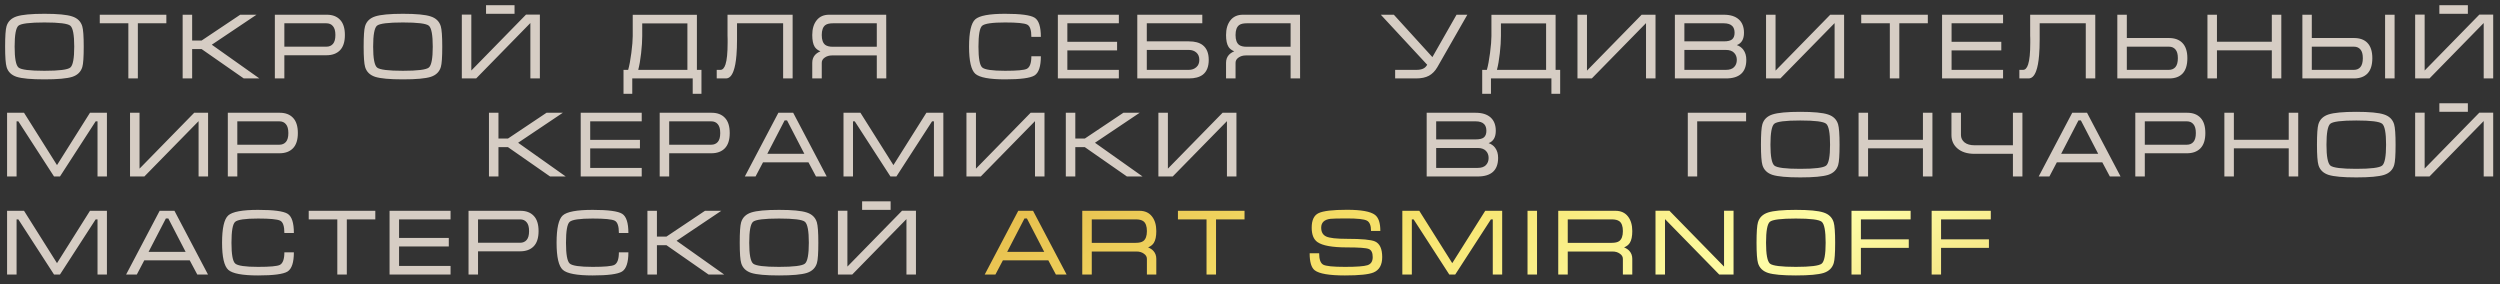
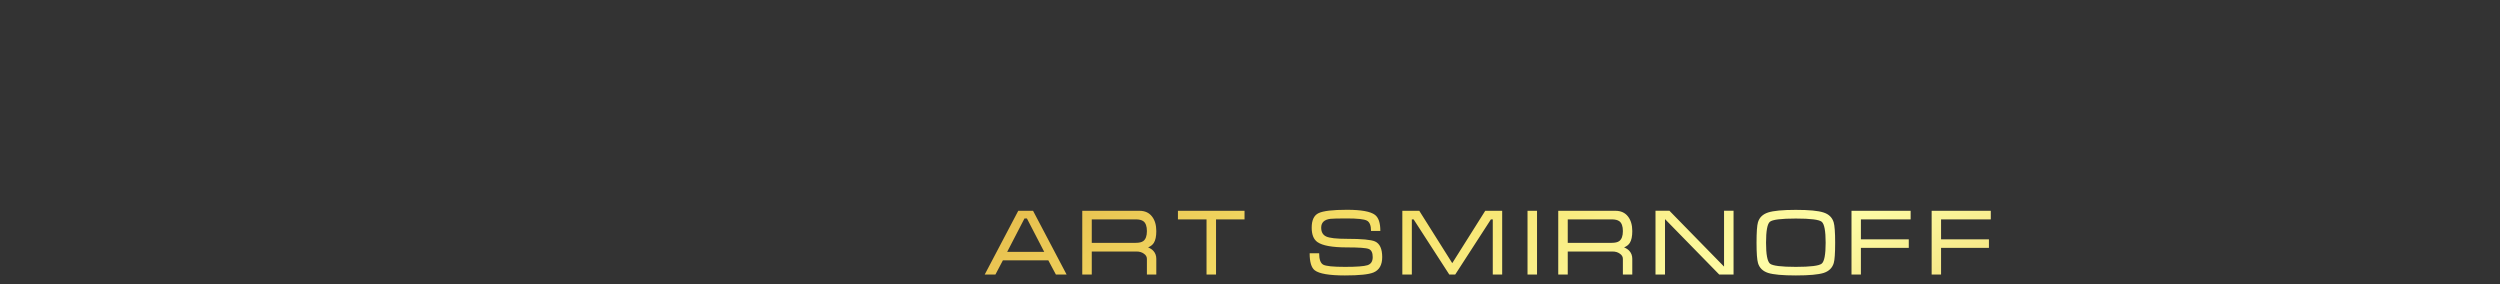
<svg xmlns="http://www.w3.org/2000/svg" width="255" height="29" viewBox="0 0 255 29" fill="none">
  <rect x="0" y="0" width="255" height="29" fill="#333333" stroke="none" />
-   <path d="M4.532 8.095C3.183 8.095 2.239 8.009 1.7 7.838C1.162 7.661 0.82 7.329 0.674 6.841C0.573 6.505 0.522 5.812 0.522 4.761C0.522 3.69 0.57 2.997 0.665 2.68C0.811 2.186 1.156 1.85 1.7 1.673C2.245 1.496 3.189 1.407 4.532 1.407C5.88 1.407 6.821 1.496 7.353 1.673C7.891 1.844 8.236 2.176 8.389 2.671C8.49 3.006 8.54 3.703 8.54 4.761C8.54 5.824 8.493 6.515 8.398 6.832C8.252 7.325 7.91 7.661 7.372 7.838C6.834 8.009 5.887 8.095 4.532 8.095ZM4.532 7.221C6.026 7.221 6.907 7.11 7.173 6.888C7.439 6.667 7.572 5.957 7.572 4.761C7.572 3.557 7.439 2.845 7.173 2.623C6.913 2.401 6.032 2.291 4.532 2.291C3.03 2.291 2.147 2.401 1.881 2.623C1.621 2.845 1.492 3.557 1.492 4.761C1.492 5.951 1.625 6.66 1.891 6.888C2.156 7.11 3.037 7.221 4.532 7.221ZM10.176 1.502H16.968V2.376H14.061V8H13.092V2.376H10.176V1.502ZM18.63 8V1.502H19.599V4.133H20.568L24.501 1.502H26.163L21.603 4.561L26.458 8H24.862L20.568 5.008H19.599V8H18.63ZM28.035 8V1.502H33.336C33.913 1.502 34.362 1.673 34.685 2.015C35.014 2.357 35.179 2.876 35.179 3.573C35.179 4.27 35.011 4.789 34.676 5.131C34.346 5.467 33.887 5.635 33.298 5.635H29.004V8H28.035ZM29.004 4.761H33.298C33.577 4.761 33.798 4.665 33.963 4.476C34.128 4.285 34.21 3.985 34.21 3.573C34.21 3.161 34.128 2.861 33.963 2.671C33.805 2.474 33.58 2.376 33.289 2.376H29.004V4.761ZM41.101 8.095C39.752 8.095 38.808 8.009 38.27 7.838C37.732 7.661 37.39 7.329 37.244 6.841C37.143 6.505 37.092 5.812 37.092 4.761C37.092 3.69 37.139 2.997 37.234 2.68C37.38 2.186 37.725 1.85 38.27 1.673C38.815 1.496 39.758 1.407 41.101 1.407C42.45 1.407 43.39 1.496 43.922 1.673C44.461 1.844 44.806 2.176 44.958 2.671C45.059 3.006 45.11 3.703 45.11 4.761C45.11 5.824 45.062 6.515 44.967 6.832C44.822 7.325 44.48 7.661 43.941 7.838C43.403 8.009 42.456 8.095 41.101 8.095ZM41.101 7.221C42.596 7.221 43.476 7.11 43.742 6.888C44.008 6.667 44.141 5.957 44.141 4.761C44.141 3.557 44.008 2.845 43.742 2.623C43.482 2.401 42.602 2.291 41.101 2.291C39.6 2.291 38.716 2.401 38.45 2.623C38.191 2.845 38.061 3.557 38.061 4.761C38.061 5.951 38.194 6.66 38.46 6.888C38.726 7.11 39.606 7.221 41.101 7.221ZM55.067 1.492V8H54.098V2.348L48.569 8H47.106V1.492H48.075V7.192L53.651 1.492H55.067ZM49.576 0.533V1.407H52.483V0.533H49.576ZM64.538 3.678V1.512H71.084V7.126H71.549V9.568H70.656V8H64.491V9.568H63.598V7.126H64.073C64.193 6.708 64.301 6.135 64.396 5.407C64.491 4.672 64.538 4.096 64.538 3.678ZM70.115 2.385H65.507V3.678C65.507 4.171 65.469 4.757 65.393 5.435C65.317 6.113 65.219 6.676 65.099 7.126H70.115V2.385ZM73.105 7.126H73.485C73.707 7.126 73.878 6.942 73.998 6.575C74.144 6.132 74.217 5.394 74.217 4.362V4.21V4.077V3.972C74.217 3.858 74.213 3.747 74.207 3.639C74.207 3.526 74.207 3.418 74.207 3.317V1.502H80.848V8H79.879V2.376H75.176V3.602V4.038C75.176 4.64 75.157 5.166 75.119 5.615C75.062 6.319 74.961 6.863 74.815 7.25C74.632 7.75 74.375 8 74.046 8H73.105V7.126ZM90.393 1.502L90.402 8H89.433V5.654H84.864C84.579 5.654 84.332 5.726 84.123 5.872C83.92 6.011 83.819 6.189 83.819 6.404V8H82.85V6.404C82.85 6.087 82.942 5.824 83.125 5.615C83.265 5.457 83.451 5.33 83.686 5.236C83.42 5.122 83.227 4.973 83.106 4.789C82.935 4.523 82.85 4.118 82.85 3.573C82.85 2.946 82.999 2.446 83.296 2.072C83.594 1.692 84.018 1.502 84.569 1.502H90.393ZM89.433 4.77V2.376H84.959C84.61 2.376 84.354 2.436 84.189 2.557C83.942 2.74 83.819 3.079 83.819 3.573C83.819 4.061 83.939 4.396 84.18 4.58C84.351 4.707 84.61 4.77 84.959 4.77H89.433ZM99.803 4.761C99.803 5.945 99.93 6.651 100.183 6.879C100.437 7.107 101.216 7.221 102.52 7.221C103.73 7.221 104.468 7.154 104.734 7.021C105.044 6.863 105.199 6.436 105.199 5.739H106.168C106.168 6.771 105.953 7.424 105.522 7.696C105.092 7.962 104.091 8.095 102.52 8.095C100.918 8.095 99.905 7.905 99.48 7.525C99.056 7.145 98.844 6.223 98.844 4.761C98.844 3.285 99.053 2.357 99.471 1.977C99.889 1.597 100.905 1.407 102.52 1.407C104.104 1.407 105.108 1.54 105.532 1.806C105.956 2.072 106.168 2.724 106.168 3.763H105.199C105.199 3.066 105.057 2.648 104.772 2.509C104.487 2.363 103.736 2.291 102.52 2.291C101.209 2.291 100.427 2.405 100.174 2.632C99.927 2.854 99.803 3.563 99.803 4.761ZM107.901 1.502H114.123V2.376H108.87V4.266H113.943V5.141H108.87V7.126H114.123V8H107.901V1.502ZM116.004 1.502H122.635V2.376H116.973V4.219H121.267C121.875 4.219 122.344 4.346 122.673 4.599C123.085 4.916 123.291 5.419 123.291 6.109C123.291 6.806 123.088 7.31 122.683 7.62C122.347 7.873 121.875 8 121.267 8H116.004V1.502ZM122.331 6.109C122.331 5.787 122.23 5.536 122.027 5.359C121.824 5.182 121.571 5.093 121.267 5.093H116.973V7.126H121.258C121.562 7.126 121.815 7.037 122.018 6.86C122.227 6.683 122.331 6.433 122.331 6.109ZM132.6 1.502L132.61 8H131.641V5.654H127.071C126.786 5.654 126.539 5.726 126.33 5.872C126.127 6.011 126.026 6.189 126.026 6.404V8H125.057V6.404C125.057 6.087 125.149 5.824 125.333 5.615C125.472 5.457 125.659 5.33 125.893 5.236C125.627 5.122 125.434 4.973 125.314 4.789C125.143 4.523 125.057 4.118 125.057 3.573C125.057 2.946 125.206 2.446 125.504 2.072C125.801 1.692 126.226 1.502 126.777 1.502H132.6ZM131.641 4.77V2.376H127.166C126.818 2.376 126.561 2.436 126.397 2.557C126.15 2.74 126.026 3.079 126.026 3.573C126.026 4.061 126.146 4.396 126.387 4.58C126.558 4.707 126.818 4.77 127.166 4.77H131.641ZM144.471 7.126C144.737 7.126 144.959 7.088 145.136 7.012C145.32 6.936 145.466 6.8 145.573 6.604L140.842 1.502H142.172L146.105 5.824L148.566 1.502H149.668L146.609 6.851C146.381 7.243 146.096 7.535 145.754 7.724C145.412 7.908 144.972 8 144.433 8H142.305V7.126H144.471ZM152.126 3.678V1.512H158.671V7.126H159.137V9.568H158.244V8H152.078V9.568H151.185V7.126H151.66C151.781 6.708 151.888 6.135 151.983 5.407C152.078 4.672 152.126 4.096 152.126 3.678ZM157.702 2.385H153.095V3.678C153.095 4.171 153.057 4.757 152.981 5.435C152.905 6.113 152.807 6.676 152.686 7.126H157.702V2.385ZM168.863 1.502V8H167.894V2.357L162.365 8H160.902V1.502H161.871V7.202L167.447 1.502H168.863ZM178.124 6.1C178.124 6.74 177.947 7.218 177.592 7.535C177.244 7.845 176.731 8 176.053 8H170.838V1.502H175.825C176.49 1.502 177 1.66 177.355 1.977C177.709 2.294 177.887 2.75 177.887 3.345C177.887 3.997 177.643 4.415 177.155 4.599C177.434 4.694 177.656 4.852 177.82 5.074C178.023 5.346 178.124 5.688 178.124 6.1ZM176.927 3.345C176.927 3.047 176.851 2.819 176.699 2.661C176.516 2.471 176.224 2.376 175.825 2.376H171.807V4.219H175.825C176.237 4.219 176.522 4.149 176.68 4.01C176.845 3.864 176.927 3.643 176.927 3.345ZM171.807 5.093V7.126H176.044C176.411 7.126 176.687 7.034 176.87 6.851C177.06 6.66 177.155 6.413 177.155 6.109C177.155 5.812 177.06 5.568 176.87 5.378C176.68 5.188 176.405 5.093 176.044 5.093H171.807ZM188.098 1.502V8H187.129V2.357L181.6 8H180.137V1.502H181.106V7.202L186.683 1.502H188.098ZM189.845 1.502H196.638V2.376H193.731V8H192.762V2.376H189.845V1.502ZM198.091 1.502H204.313V2.376H199.06V4.266H204.133V5.141H199.06V7.126H204.313V8H198.091V1.502ZM205.975 7.126H206.355C206.577 7.126 206.748 6.942 206.868 6.575C207.014 6.132 207.087 5.394 207.087 4.362V4.21V4.077V3.972C207.087 3.858 207.084 3.747 207.077 3.639C207.077 3.526 207.077 3.418 207.077 3.317V1.502H213.718V8H212.749V2.376H208.046V3.602V4.038C208.046 4.64 208.027 5.166 207.989 5.615C207.932 6.319 207.831 6.863 207.685 7.25C207.502 7.75 207.245 8 206.916 8H205.975V7.126ZM215.967 1.502H216.936V3.877H221.22C221.809 3.877 222.265 4.038 222.588 4.362C222.937 4.71 223.111 5.232 223.111 5.929C223.111 6.632 222.949 7.154 222.626 7.497C222.31 7.832 221.857 8 221.268 8H215.967V1.502ZM216.936 4.761V7.126H221.22C221.505 7.126 221.73 7.031 221.895 6.841C222.06 6.645 222.142 6.341 222.142 5.929C222.142 5.524 222.06 5.229 221.895 5.045C221.737 4.856 221.515 4.761 221.23 4.761H216.936ZM225.16 1.502H226.129V4.257H231.725V1.502H232.694V8H231.725V5.131H226.129V8H225.16V1.502ZM244.248 8H243.279V1.502H244.248V8ZM234.843 1.502H235.803V3.877H240.097C240.692 3.877 241.148 4.038 241.465 4.362C241.807 4.71 241.978 5.232 241.978 5.929C241.978 6.632 241.813 7.154 241.484 7.497C241.161 7.832 240.698 8 240.097 8H234.843V1.502ZM235.803 4.761V7.126H240.097C240.382 7.126 240.603 7.031 240.762 6.841C240.926 6.645 241.009 6.341 241.009 5.929C241.009 5.524 240.926 5.229 240.762 5.045C240.603 4.856 240.382 4.761 240.097 4.761H235.803ZM254.306 1.492V8H253.337V2.348L247.808 8H246.345V1.492H247.314V7.192L252.891 1.492H254.306ZM248.815 0.533V1.407H251.722V0.533H248.815ZM2.451 11.502L5.814 16.841L9.177 11.502H10.906V18H9.947V12.376H9.757L6.118 18H5.51L1.871 12.376H1.691V18H0.722V11.502H2.451ZM21.224 11.502V18H20.255V12.357L14.726 18H13.263V11.502H14.232V17.202L19.808 11.502H21.224ZM23.237 18V11.502H28.538C29.114 11.502 29.564 11.673 29.887 12.015C30.216 12.357 30.381 12.876 30.381 13.573C30.381 14.27 30.213 14.789 29.877 15.131C29.548 15.467 29.089 15.634 28.5 15.634H24.206V18H23.237ZM24.206 14.761H28.5C28.779 14.761 29 14.665 29.165 14.476C29.33 14.286 29.412 13.985 29.412 13.573C29.412 13.161 29.33 12.861 29.165 12.671C29.007 12.474 28.782 12.376 28.49 12.376H24.206V14.761ZM49.874 18V11.502H50.843V14.133H51.812L55.745 11.502H57.408L52.848 14.561L57.702 18H56.106L51.812 15.008H50.843V18H49.874ZM59.232 11.502H65.455V12.376H60.201V14.267H65.274V15.14H60.201V17.126H65.455V18H59.232V11.502ZM67.288 18V11.502H72.589C73.165 11.502 73.615 11.673 73.938 12.015C74.267 12.357 74.432 12.876 74.432 13.573C74.432 14.27 74.264 14.789 73.928 15.131C73.599 15.467 73.14 15.634 72.551 15.634H68.257V18H67.288ZM68.257 14.761H72.551C72.83 14.761 73.051 14.665 73.216 14.476C73.381 14.286 73.463 13.985 73.463 13.573C73.463 13.161 73.381 12.861 73.216 12.671C73.058 12.474 72.833 12.376 72.541 12.376H68.257V14.761ZM80.905 11.502L84.325 18H83.232L82.463 16.556H77.827L77.067 18H75.974L79.394 11.502H80.905ZM82.045 15.691L80.278 12.281H80.031L78.264 15.691H82.045ZM87.766 11.502L91.129 16.841L94.492 11.502H96.221V18H95.261V12.376H95.071L91.433 18H90.825L87.186 12.376H87.006V18H86.037V11.502H87.766ZM106.539 11.502V18H105.57V12.357L100.041 18H98.578V11.502H99.547V17.202L105.123 11.502H106.539ZM108.713 18V11.502H109.682V14.133H110.651L114.584 11.502H116.247L111.687 14.561L116.541 18H114.945L110.651 15.008H109.682V18H108.713ZM126.117 11.502V18H125.148V12.357L119.619 18H118.156V11.502H119.125V17.202L124.702 11.502H126.117ZM152.808 16.1C152.808 16.74 152.631 17.218 152.276 17.535C151.928 17.845 151.415 18 150.737 18H145.521V11.502H150.509C151.174 11.502 151.684 11.66 152.038 11.977C152.393 12.294 152.57 12.75 152.57 13.345C152.57 13.997 152.327 14.415 151.839 14.599C152.118 14.694 152.339 14.852 152.504 15.074C152.707 15.346 152.808 15.688 152.808 16.1ZM151.611 13.345C151.611 13.047 151.535 12.819 151.383 12.661C151.199 12.471 150.908 12.376 150.509 12.376H146.49V14.219H150.509C150.921 14.219 151.206 14.149 151.364 14.01C151.529 13.864 151.611 13.643 151.611 13.345ZM146.49 15.093V17.126H150.727C151.095 17.126 151.37 17.034 151.554 16.851C151.744 16.66 151.839 16.413 151.839 16.11C151.839 15.812 151.744 15.568 151.554 15.378C151.364 15.188 151.088 15.093 150.727 15.093H146.49ZM172.155 18V11.502H178.102V12.376H173.114V18H172.155ZM183.626 18.095C182.277 18.095 181.333 18.009 180.795 17.838C180.257 17.661 179.915 17.329 179.769 16.841C179.668 16.505 179.617 15.812 179.617 14.761C179.617 13.69 179.665 12.997 179.76 12.68C179.905 12.186 180.25 11.85 180.795 11.673C181.34 11.496 182.283 11.407 183.626 11.407C184.975 11.407 185.916 11.496 186.448 11.673C186.986 11.844 187.331 12.177 187.483 12.671C187.584 13.006 187.635 13.703 187.635 14.761C187.635 15.825 187.588 16.515 187.493 16.831C187.347 17.326 187.005 17.661 186.467 17.838C185.928 18.009 184.981 18.095 183.626 18.095ZM183.626 17.221C185.121 17.221 186.001 17.11 186.267 16.889C186.533 16.667 186.666 15.957 186.666 14.761C186.666 13.557 186.533 12.845 186.267 12.623C186.007 12.401 185.127 12.29 183.626 12.29C182.125 12.29 181.242 12.401 180.976 12.623C180.716 12.845 180.586 13.557 180.586 14.761C180.586 15.951 180.719 16.66 180.985 16.889C181.251 17.11 182.131 17.221 183.626 17.221ZM189.574 11.502H190.543V14.257H196.139V11.502H197.108V18H196.139V15.131H190.543V18H189.574V11.502ZM200.017 11.502V13.773C200.017 14.07 200.138 14.32 200.378 14.523C200.625 14.719 200.967 14.818 201.404 14.818H205.318V11.502H206.287V18H205.318V15.691H201.404C200.657 15.691 200.071 15.505 199.647 15.131C199.248 14.783 199.048 14.33 199.048 13.773V11.502H200.017ZM212.877 11.502L216.297 18H215.205L214.435 16.556H209.799L209.039 18H207.947L211.367 11.502H212.877ZM214.017 15.691L212.25 12.281H212.003L210.236 15.691H214.017ZM217.801 18V11.502H223.102C223.678 11.502 224.128 11.673 224.451 12.015C224.78 12.357 224.945 12.876 224.945 13.573C224.945 14.27 224.777 14.789 224.441 15.131C224.112 15.467 223.653 15.634 223.064 15.634H218.77V18H217.801ZM218.77 14.761H223.064C223.342 14.761 223.564 14.665 223.729 14.476C223.893 14.286 223.976 13.985 223.976 13.573C223.976 13.161 223.893 12.861 223.729 12.671C223.57 12.474 223.345 12.376 223.054 12.376H218.77V14.761ZM226.886 11.502H227.855V14.257H233.45V11.502H234.419V18H233.45V15.131H227.855V18H226.886V11.502ZM240.34 18.095C238.991 18.095 238.048 18.009 237.509 17.838C236.971 17.661 236.629 17.329 236.483 16.841C236.382 16.505 236.331 15.812 236.331 14.761C236.331 13.69 236.379 12.997 236.474 12.68C236.619 12.186 236.965 11.85 237.509 11.673C238.054 11.496 238.998 11.407 240.34 11.407C241.689 11.407 242.63 11.496 243.162 11.673C243.7 11.844 244.045 12.177 244.197 12.671C244.299 13.006 244.349 13.703 244.349 14.761C244.349 15.825 244.302 16.515 244.207 16.831C244.061 17.326 243.719 17.661 243.181 17.838C242.642 18.009 241.696 18.095 240.34 18.095ZM240.34 17.221C241.835 17.221 242.715 17.11 242.981 16.889C243.247 16.667 243.38 15.957 243.38 14.761C243.38 13.557 243.247 12.845 242.981 12.623C242.722 12.401 241.841 12.29 240.34 12.29C238.839 12.29 237.956 12.401 237.69 12.623C237.43 12.845 237.3 13.557 237.3 14.761C237.3 15.951 237.433 16.66 237.699 16.889C237.965 17.11 238.846 17.221 240.34 17.221ZM254.306 11.492V18H253.337V12.348L247.808 18H246.345V11.492H247.314V17.192L252.891 11.492H254.306ZM248.815 10.533V11.407H251.722V10.533H248.815ZM2.451 21.502L5.814 26.841L9.177 21.502H10.906V28H9.947V22.376H9.757L6.118 28H5.51L1.871 22.376H1.691V28H0.722V21.502H2.451ZM17.794 21.502L21.214 28H20.122L19.352 26.556H14.716L13.956 28H12.864L16.284 21.502H17.794ZM18.934 25.692L17.167 22.281H16.92L15.153 25.692H18.934ZM23.61 24.761C23.61 25.945 23.737 26.651 23.99 26.879C24.244 27.107 25.023 27.221 26.327 27.221C27.537 27.221 28.275 27.154 28.541 27.021C28.851 26.863 29.006 26.436 29.006 25.739H29.975C29.975 26.771 29.76 27.424 29.329 27.696C28.899 27.962 27.898 28.095 26.327 28.095C24.725 28.095 23.712 27.905 23.287 27.525C22.863 27.145 22.651 26.224 22.651 24.761C22.651 23.285 22.86 22.357 23.278 21.977C23.696 21.597 24.712 21.407 26.327 21.407C27.911 21.407 28.915 21.54 29.339 21.806C29.763 22.072 29.975 22.724 29.975 23.763H29.006C29.006 23.066 28.864 22.648 28.579 22.509C28.294 22.363 27.543 22.291 26.327 22.291C25.016 22.291 24.234 22.404 23.981 22.633C23.734 22.854 23.61 23.564 23.61 24.761ZM31.489 21.502H38.282V22.376H35.375V28H34.406V22.376H31.489V21.502ZM39.735 21.502H45.957V22.376H40.704V24.267H45.777V25.14H40.704V27.126H45.957V28H39.735V21.502ZM47.79 28V21.502H53.091C53.668 21.502 54.117 21.673 54.44 22.015C54.77 22.357 54.934 22.876 54.934 23.573C54.934 24.27 54.767 24.789 54.431 25.131C54.102 25.467 53.642 25.634 53.053 25.634H48.759V28H47.79ZM48.759 24.761H53.053C53.332 24.761 53.554 24.666 53.718 24.476C53.883 24.285 53.965 23.985 53.965 23.573C53.965 23.161 53.883 22.86 53.718 22.671C53.56 22.474 53.335 22.376 53.044 22.376H48.759V24.761ZM57.731 24.761C57.731 25.945 57.857 26.651 58.111 26.879C58.364 27.107 59.143 27.221 60.448 27.221C61.657 27.221 62.395 27.154 62.661 27.021C62.971 26.863 63.127 26.436 63.127 25.739H64.096C64.096 26.771 63.88 27.424 63.45 27.696C63.019 27.962 62.018 28.095 60.448 28.095C58.845 28.095 57.832 27.905 57.408 27.525C56.983 27.145 56.771 26.224 56.771 24.761C56.771 23.285 56.98 22.357 57.398 21.977C57.816 21.597 58.833 21.407 60.448 21.407C62.031 21.407 63.035 21.54 63.459 21.806C63.883 22.072 64.096 22.724 64.096 23.763H63.127C63.127 23.066 62.984 22.648 62.699 22.509C62.414 22.363 61.664 22.291 60.448 22.291C59.137 22.291 58.354 22.404 58.101 22.633C57.854 22.854 57.731 23.564 57.731 24.761ZM66.037 28V21.502H67.006V24.134H67.975L71.908 21.502H73.571L69.011 24.561L73.865 28H72.269L67.975 25.008H67.006V28H66.037ZM79.461 28.095C78.112 28.095 77.168 28.009 76.63 27.838C76.092 27.661 75.75 27.329 75.604 26.841C75.503 26.505 75.452 25.812 75.452 24.761C75.452 23.69 75.499 22.997 75.594 22.68C75.74 22.186 76.085 21.85 76.63 21.673C77.175 21.496 78.118 21.407 79.461 21.407C80.81 21.407 81.75 21.496 82.282 21.673C82.821 21.844 83.166 22.177 83.318 22.671C83.419 23.006 83.47 23.703 83.47 24.761C83.47 25.825 83.422 26.515 83.327 26.831C83.182 27.326 82.84 27.661 82.301 27.838C81.763 28.009 80.816 28.095 79.461 28.095ZM79.461 27.221C80.956 27.221 81.836 27.11 82.102 26.889C82.368 26.667 82.501 25.957 82.501 24.761C82.501 23.557 82.368 22.845 82.102 22.623C81.842 22.401 80.962 22.291 79.461 22.291C77.96 22.291 77.076 22.401 76.81 22.623C76.551 22.845 76.421 23.557 76.421 24.761C76.421 25.951 76.554 26.66 76.82 26.889C77.086 27.11 77.966 27.221 79.461 27.221ZM93.427 21.492V28H92.458V22.348L86.929 28H85.466V21.492H86.435V27.192L92.011 21.492H93.427ZM87.936 20.533V21.407H90.843V20.533H87.936Z" fill="#D6CDC4" />
  <path d="M105.372 21.502L108.792 28H107.7L106.93 26.556H102.294L101.534 28H100.442L103.862 21.502H105.372ZM106.512 25.692L104.745 22.281H104.498L102.731 25.692H106.512ZM110.391 21.502H116.224C116.775 21.502 117.199 21.692 117.497 22.072C117.794 22.446 117.943 22.946 117.943 23.573C117.943 24.111 117.858 24.514 117.687 24.779C117.566 24.97 117.373 25.122 117.107 25.235C117.341 25.331 117.525 25.454 117.658 25.606C117.848 25.821 117.943 26.087 117.943 26.404V28H116.984V26.404C116.984 26.189 116.879 26.011 116.67 25.872C116.467 25.726 116.22 25.654 115.929 25.654H111.36V28H110.391V21.502ZM111.36 24.77H115.834C116.189 24.77 116.448 24.71 116.613 24.59C116.86 24.406 116.984 24.067 116.984 23.573C116.984 23.079 116.863 22.743 116.623 22.566C116.452 22.439 116.189 22.376 115.834 22.376H111.36V24.77ZM120.149 21.502H126.942V22.376H124.035V28H123.066V22.376H120.149V21.502ZM137.394 24.361C138.907 24.361 139.86 24.45 140.253 24.628C140.741 24.849 140.985 25.381 140.985 26.224C140.985 27.021 140.69 27.544 140.101 27.791C139.62 27.994 138.644 28.095 137.175 28.095C135.585 28.095 134.563 27.921 134.107 27.573C133.758 27.306 133.584 26.727 133.584 25.834H134.553C134.553 26.448 134.689 26.835 134.962 26.993C135.234 27.145 135.975 27.221 137.185 27.221C138.369 27.221 139.135 27.164 139.484 27.05C139.838 26.936 140.016 26.66 140.016 26.224C140.016 25.78 139.883 25.505 139.617 25.397C139.357 25.289 138.616 25.235 137.394 25.235C135.899 25.235 134.895 25.055 134.382 24.694C133.989 24.422 133.793 23.931 133.793 23.221C133.793 22.455 134.027 21.961 134.496 21.739C134.971 21.512 135.937 21.398 137.394 21.398C138.844 21.398 139.797 21.572 140.253 21.92C140.614 22.199 140.795 22.743 140.795 23.554H139.845C139.845 22.997 139.702 22.645 139.417 22.5C139.132 22.354 138.458 22.281 137.394 22.281C136.482 22.281 135.921 22.294 135.712 22.319C135.079 22.395 134.762 22.696 134.762 23.221C134.762 23.665 134.933 23.966 135.275 24.124C135.617 24.282 136.323 24.361 137.394 24.361ZM144.767 21.502L148.13 26.841L151.493 21.502H153.222V28H152.263V22.376H152.073L148.434 28H147.826L144.188 22.376H144.007V28H143.038V21.502H144.767ZM156.776 28H155.807V21.502H156.776V28ZM158.941 21.502H164.774C165.325 21.502 165.749 21.692 166.047 22.072C166.344 22.446 166.493 22.946 166.493 23.573C166.493 24.111 166.408 24.514 166.237 24.779C166.116 24.97 165.923 25.122 165.657 25.235C165.892 25.331 166.075 25.454 166.208 25.606C166.398 25.821 166.493 26.087 166.493 26.404V28H165.534V26.404C165.534 26.189 165.429 26.011 165.22 25.872C165.018 25.726 164.771 25.654 164.479 25.654H159.91V28H158.941V21.502ZM159.91 24.77H164.384C164.739 24.77 164.999 24.71 165.163 24.59C165.41 24.406 165.534 24.067 165.534 23.573C165.534 23.079 165.413 22.743 165.173 22.566C165.002 22.439 164.739 22.376 164.384 22.376H159.91V24.77ZM168.861 21.492H170.277L175.853 27.192V21.492H176.822V28H175.359L169.83 22.348V28H168.861V21.492ZM183.176 28.095C181.827 28.095 180.883 28.009 180.345 27.838C179.807 27.661 179.465 27.329 179.319 26.841C179.218 26.505 179.167 25.812 179.167 24.761C179.167 23.69 179.215 22.997 179.31 22.68C179.455 22.186 179.8 21.85 180.345 21.673C180.89 21.496 181.833 21.407 183.176 21.407C184.525 21.407 185.466 21.496 185.998 21.673C186.536 21.844 186.881 22.177 187.033 22.671C187.134 23.006 187.185 23.703 187.185 24.761C187.185 25.825 187.138 26.515 187.043 26.831C186.897 27.326 186.555 27.661 186.017 27.838C185.478 28.009 184.531 28.095 183.176 28.095ZM183.176 27.221C184.671 27.221 185.551 27.11 185.817 26.889C186.083 26.667 186.216 25.957 186.216 24.761C186.216 23.557 186.083 22.845 185.817 22.623C185.557 22.401 184.677 22.291 183.176 22.291C181.675 22.291 180.792 22.401 180.526 22.623C180.266 22.845 180.136 23.557 180.136 24.761C180.136 25.951 180.269 26.66 180.535 26.889C180.801 27.11 181.681 27.221 183.176 27.221ZM189.812 25.283V28H188.853V21.502H194.885V22.376H189.812V24.409H194.695V25.283H189.812ZM197.988 25.283V28H197.028V21.502H203.061V22.376H197.988V24.409H202.871V25.283H197.988Z" fill="url(#paint0_linear_717_822)" />
  <defs>
    <linearGradient id="paint0_linear_717_822" x1="-88.189" y1="3.703" x2="7.211" y2="166.32" gradientUnits="userSpaceOnUse">
      <stop offset="0.04" stop-color="#DEB94D" />
      <stop offset="0.12" stop-color="#F5CF67" />
      <stop offset="0.269" stop-color="#F8E56D" />
      <stop offset="0.389" stop-color="#D5A832" />
      <stop offset="0.444" stop-color="#D5B142" />
      <stop offset="0.524" stop-color="#DEB94D" />
      <stop offset="0.589" stop-color="#E6BD4C" />
      <stop offset="0.703" stop-color="#F6E169" />
      <stop offset="0.825" stop-color="#FEFDA7" />
      <stop offset="0.977" stop-color="#EAC451" />
    </linearGradient>
  </defs>
</svg>